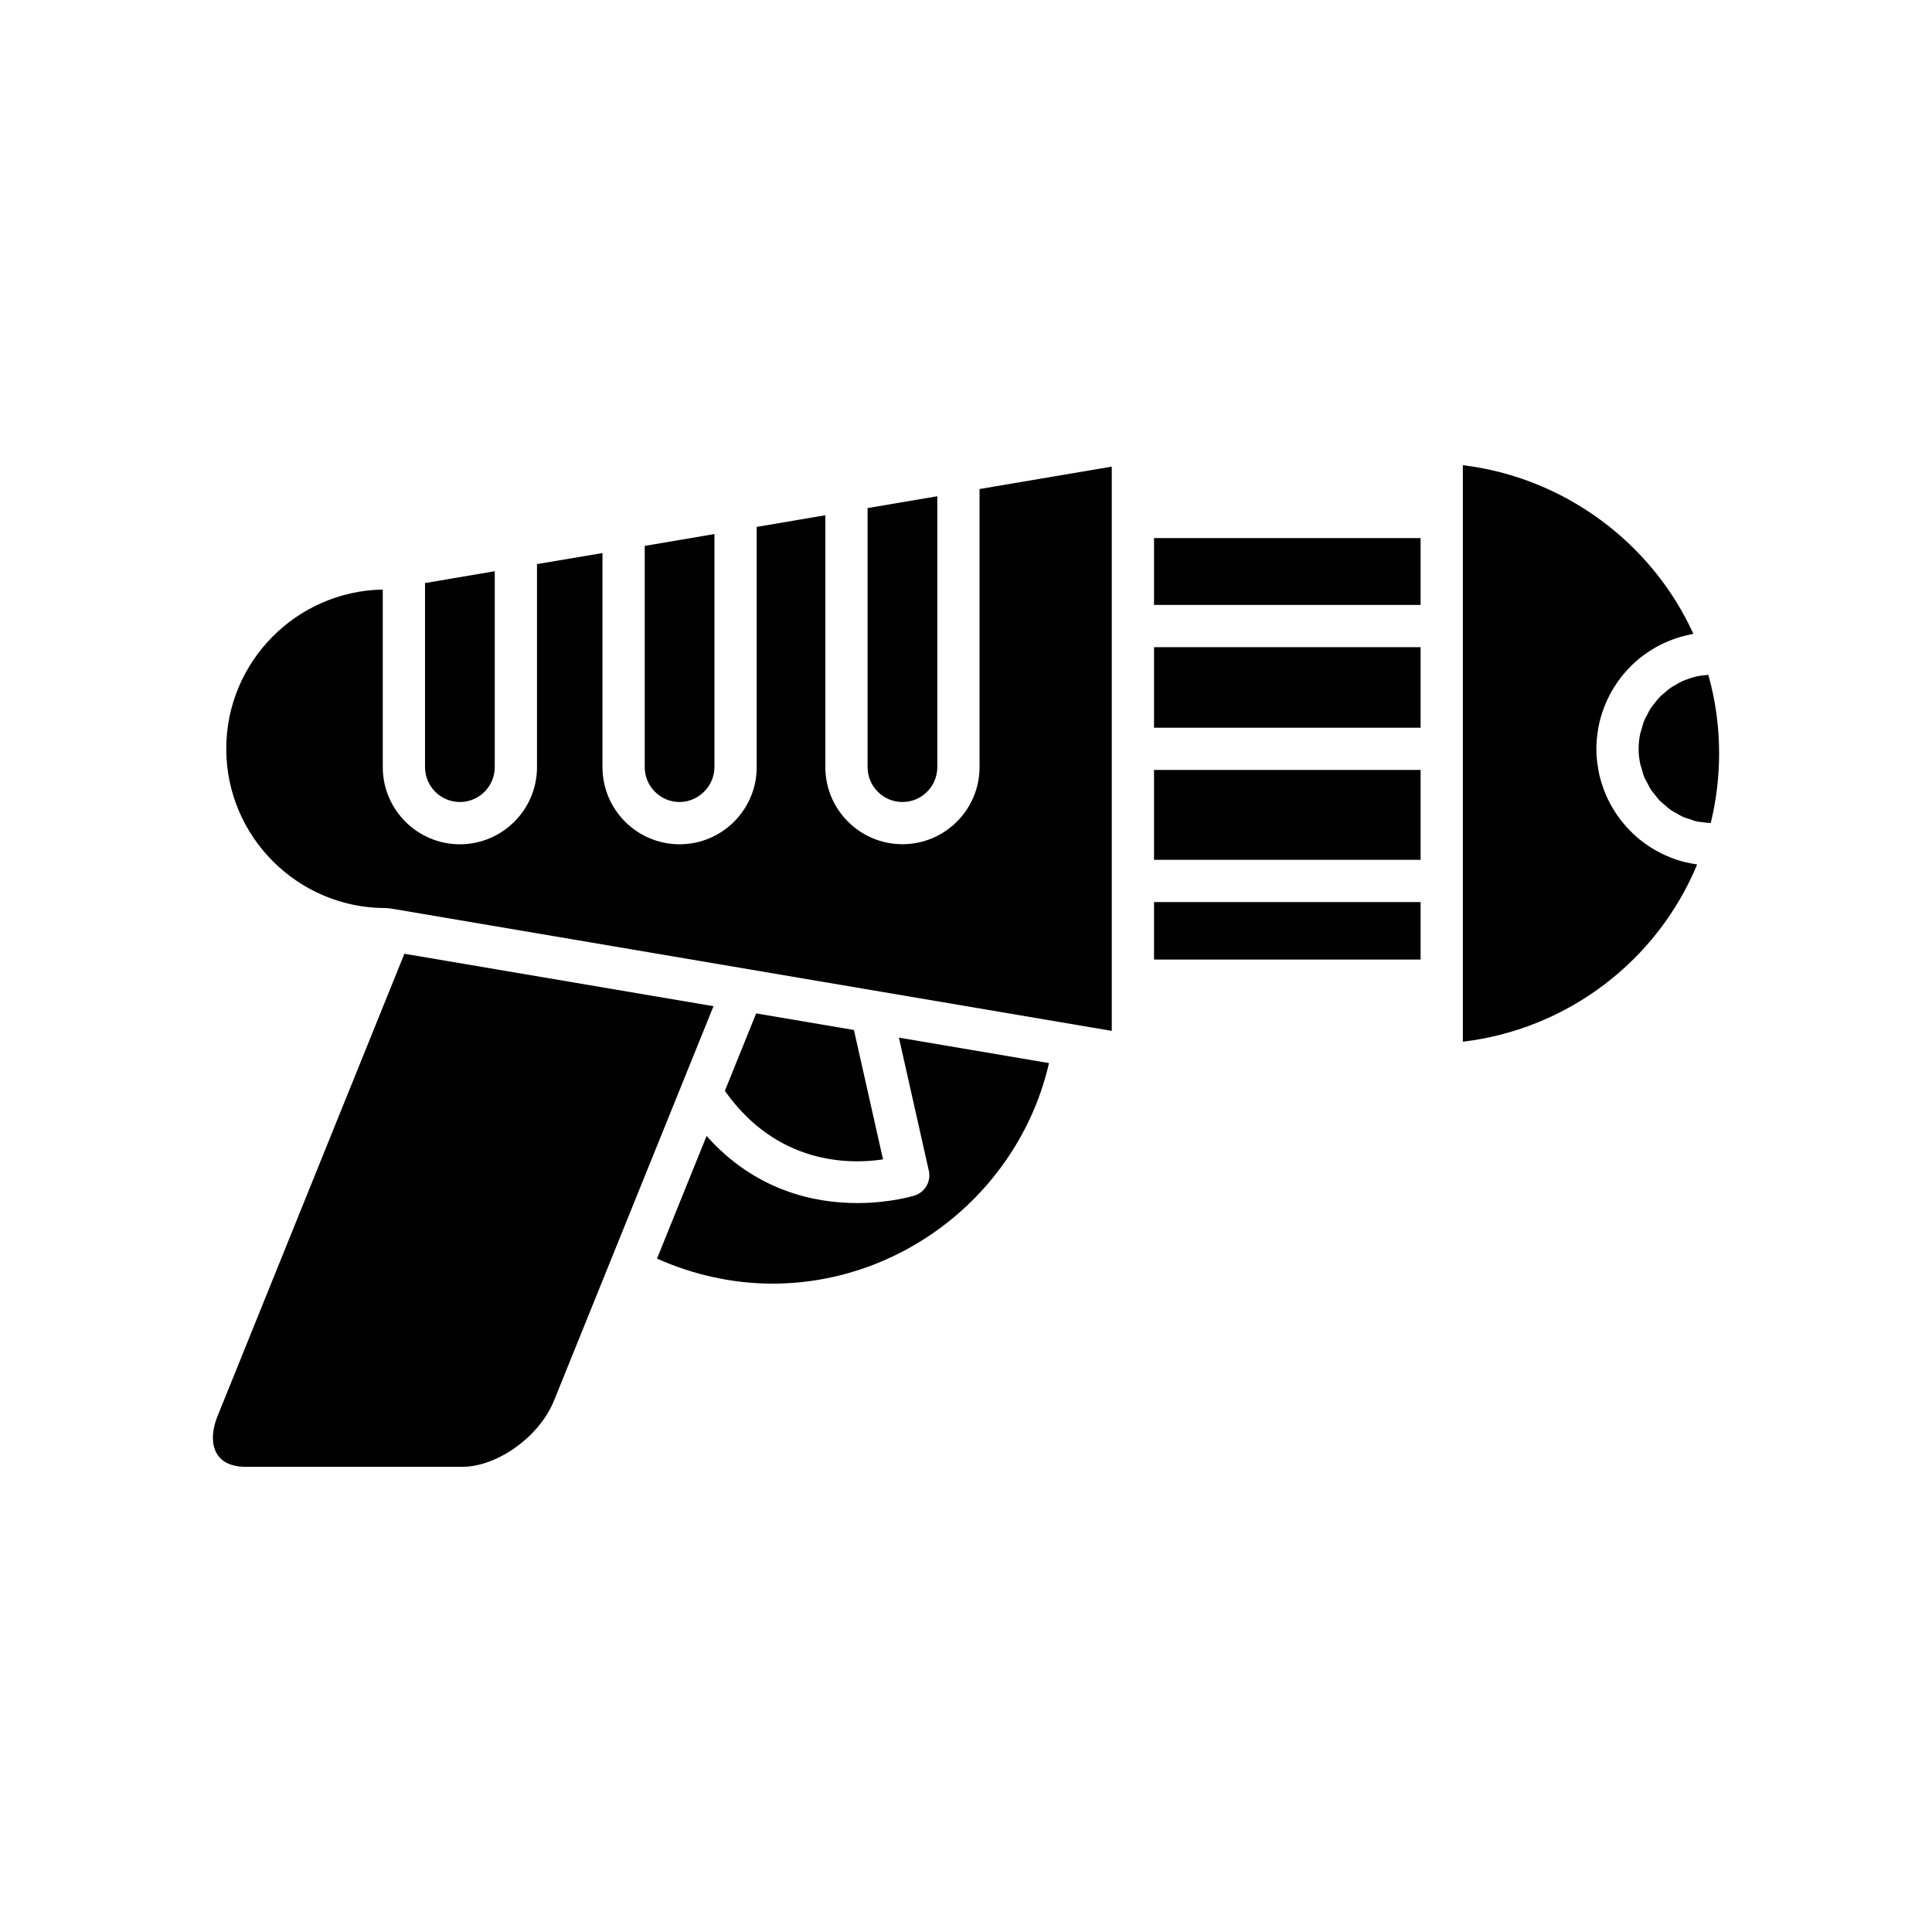
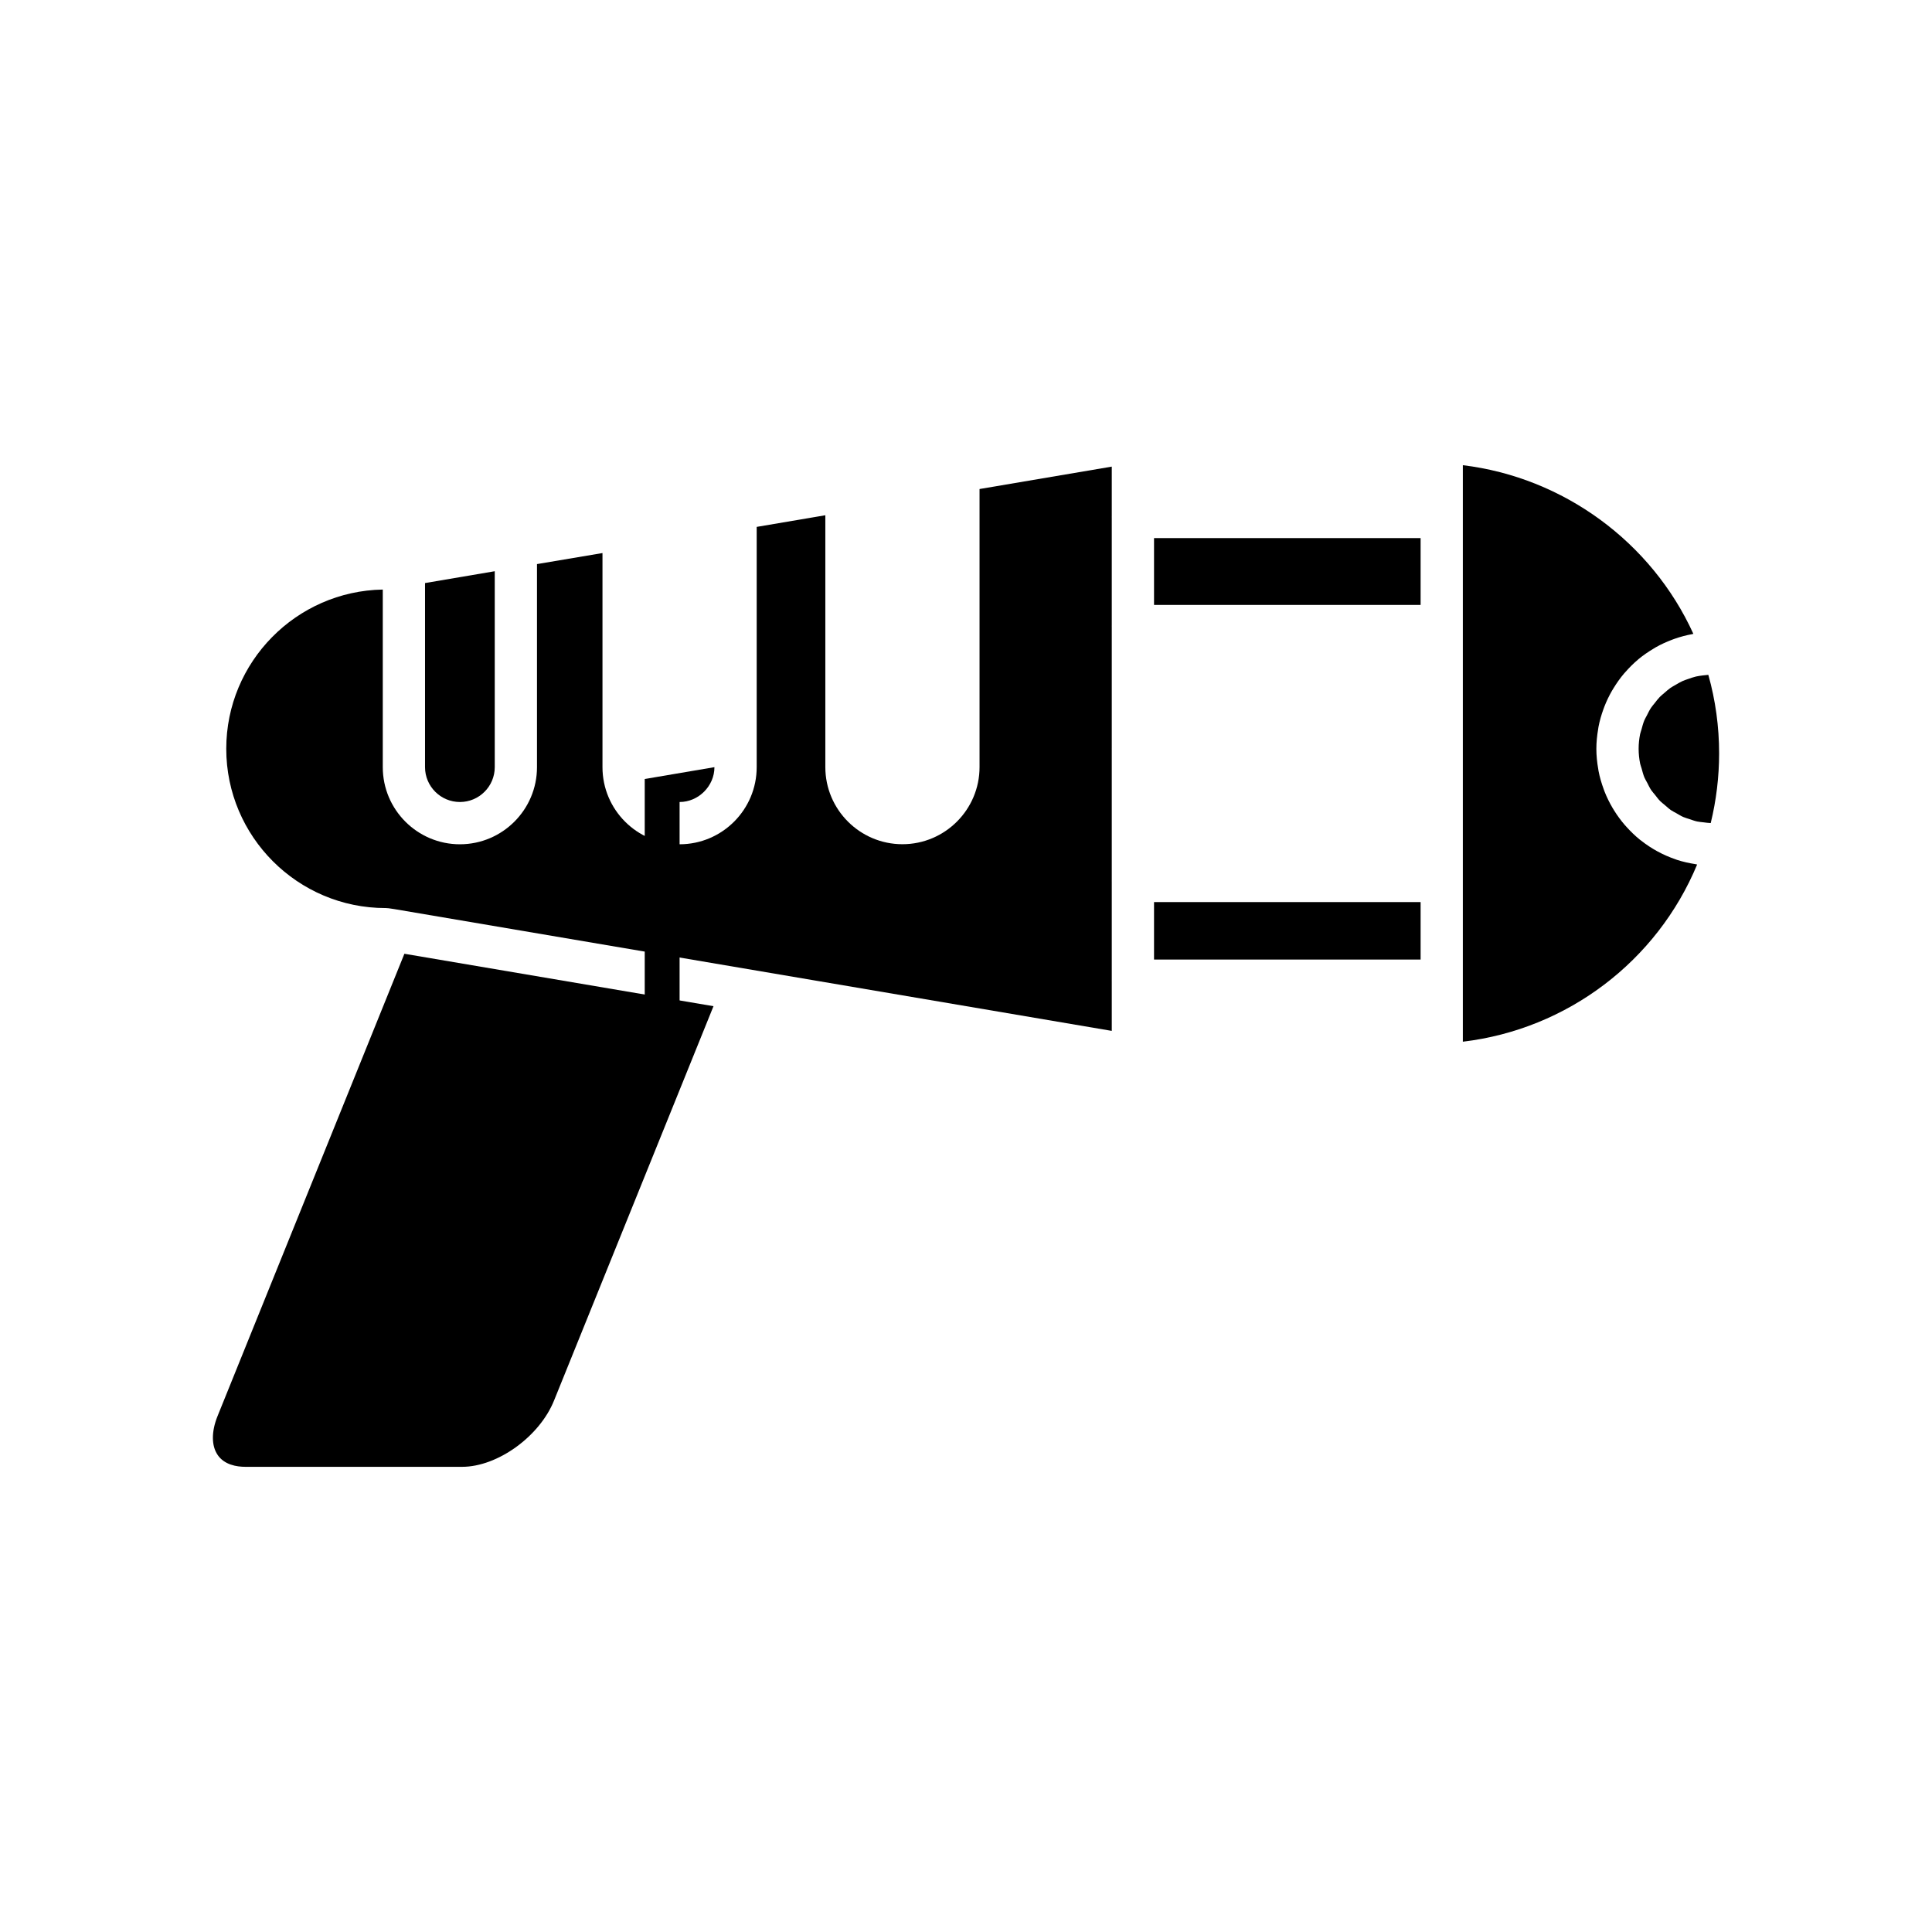
<svg xmlns="http://www.w3.org/2000/svg" fill="#000000" width="800px" height="800px" version="1.1" viewBox="144 144 512 512">
  <g>
    <path d="m595.22 323c-0.578 0.082-1.164 0.148-1.727 0.277-0.688 0.16-1.34 0.391-1.996 0.621-0.531 0.188-1.074 0.352-1.586 0.582-0.637 0.285-1.23 0.645-1.828 0.992-0.473 0.277-0.965 0.531-1.414 0.844-0.574 0.402-1.09 0.875-1.617 1.336-0.402 0.352-0.832 0.68-1.203 1.062-0.5 0.516-0.926 1.09-1.367 1.656-0.32 0.41-0.676 0.793-0.961 1.23-0.414 0.625-0.734 1.309-1.074 1.98-0.223 0.441-0.492 0.859-0.684 1.32-0.32 0.773-0.531 1.598-0.75 2.414-0.109 0.41-0.277 0.797-0.363 1.215-0.254 1.258-0.395 2.559-0.395 3.894 0 1.348 0.141 2.668 0.398 3.941 0.09 0.438 0.27 0.844 0.387 1.27 0.223 0.812 0.426 1.637 0.746 2.402 0.203 0.488 0.496 0.926 0.738 1.395 0.336 0.652 0.645 1.328 1.051 1.938 0.305 0.457 0.688 0.852 1.027 1.281 0.438 0.551 0.848 1.129 1.34 1.629 0.391 0.395 0.844 0.719 1.266 1.082 0.527 0.453 1.031 0.93 1.605 1.328 0.465 0.32 0.98 0.559 1.473 0.84 0.602 0.344 1.184 0.715 1.824 0.992 0.523 0.23 1.09 0.371 1.633 0.555 0.664 0.223 1.316 0.473 2.008 0.625 0.57 0.125 1.172 0.156 1.758 0.23 0.613 0.078 1.223 0.168 1.852 0.188 1.477-6.066 2.223-12.258 2.223-18.469 0-7.086-0.961-14.07-2.856-20.809-0.512 0.035-1.012 0.086-1.508 0.156z" />
    <path d="m531.67 267.28v152.78c27.664-3.281 51.449-21.324 62.086-46.953-0.152-0.02-0.293-0.078-0.445-0.102-1.668-0.254-3.297-0.617-4.867-1.125-0.168-0.055-0.324-0.121-0.488-0.18-3.277-1.125-6.301-2.785-8.977-4.879-0.137-0.105-0.277-0.199-0.41-0.309-1.258-1.016-2.414-2.144-3.5-3.344-0.164-0.184-0.332-0.355-0.492-0.543-1.031-1.199-1.965-2.477-2.809-3.824-0.141-0.227-0.281-0.453-0.418-0.684-0.809-1.371-1.516-2.801-2.109-4.297-0.094-0.234-0.172-0.469-0.258-0.707-0.57-1.547-1.039-3.137-1.355-4.785-0.035-0.176-0.051-0.355-0.082-0.531-0.305-1.746-0.496-3.531-0.496-5.363 0-1.766 0.184-3.488 0.469-5.176 0.035-0.207 0.055-0.418 0.094-0.625 0.305-1.59 0.746-3.129 1.285-4.625 0.094-0.258 0.18-0.512 0.281-0.762 0.57-1.461 1.242-2.863 2.019-4.207 0.129-0.223 0.266-0.441 0.402-0.66 0.824-1.348 1.73-2.637 2.746-3.84 0.113-0.133 0.234-0.25 0.348-0.383 1.062-1.219 2.207-2.367 3.445-3.402 0.039-0.031 0.074-0.07 0.113-0.102 1.246-1.031 2.59-1.945 3.988-2.777 0.191-0.113 0.375-0.238 0.57-0.348 1.355-0.766 2.781-1.418 4.254-1.977 0.262-0.098 0.523-0.195 0.789-0.289 1.48-0.516 3.008-0.922 4.578-1.207 0.109-0.02 0.211-0.066 0.324-0.086-11.059-24.312-34.418-41.465-61.086-44.688z" />
    <path d="m449.83 286.6h70.645v17.711h-70.645z" />
-     <path d="m449.83 315.51h70.645v21.344h-70.645z" />
-     <path d="m449.83 348.04h70.645v23.82h-70.645z" />
    <path d="m449.83 383.06h70.645v15.23h-70.645z" />
-     <path d="m318.11 477.55c9.582 4.262 20.016 6.625 30.578 6.625 35.023 0 65.586-24.777 73.309-58.445l-39.777-6.746 7.93 35.277c0.633 2.812-0.973 5.644-3.711 6.543-0.152 0.051-6.379 2.016-15.258 2.019-11.352 0-27.027-3.25-39.926-17.785z" />
-     <path d="m378.01 451.25-7.711-34.293-25.906-4.394-8.297 20.523c13.832 19.582 32.941 19.512 41.914 18.164z" />
-     <path d="m383.16 356.54c5.094 0 9.234-4.144 9.234-9.234v-71.797l-18.473 3.137v68.66c0 5.094 4.144 9.234 9.238 9.234z" />
-     <path d="m324.1 356.54c5.008 0 9.234-4.227 9.234-9.234v-61.777l-18.473 3.137v58.637c0.004 5.098 4.144 9.238 9.238 9.238z" />
+     <path d="m324.1 356.54c5.008 0 9.234-4.227 9.234-9.234l-18.473 3.137v58.637c0.004 5.098 4.144 9.238 9.238 9.238z" />
    <path d="m265.88 356.54c5.094 0 9.234-4.144 9.234-9.234v-51.926l-18.477 3.137v48.789c0.004 5.094 4.148 9.234 9.242 9.234z" />
    <path d="m246.18 384.64c0.277 0 0.551 0.02 0.82 0.059l1.512 0.223 190.12 32.273v-13.227c0-0.027-0.016-0.051-0.016-0.082 0-0.027 0.016-0.051 0.016-0.082v-26.262c0-0.027-0.016-0.051-0.016-0.082 0-0.027 0.016-0.051 0.016-0.082v-34.855c0-0.027-0.016-0.051-0.016-0.082 0-0.027 0.016-0.051 0.016-0.082v-32.375c0-0.027-0.016-0.051-0.016-0.082 0-0.027 0.016-0.051 0.016-0.082v-28.742c0-0.027-0.016-0.051-0.016-0.082 0-0.027 0.016-0.051 0.016-0.082v-13.258l-35.043 5.938v73.695c0 11.266-9.164 20.434-20.434 20.434-11.266 0-20.434-9.164-20.434-20.434v-66.746l-18.191 3.086v63.676c0 11.266-9.164 20.434-20.434 20.434-11.266 0-20.434-9.164-20.434-20.434v-56.746l-17.355 2.926v53.82c0 11.266-9.164 20.434-20.434 20.434-11.266 0-20.434-9.164-20.434-20.434v-47.07c-22.938 0.395-41.48 19.176-41.48 42.203 0.008 23.27 18.941 42.203 42.215 42.203z" />
    <path d="m201.66 529.55c1.77 2.621 4.996 3.172 7.383 3.172h57.434c9.383 0 20.539-8.055 24.359-17.59l42.246-104.48-81.914-13.895-49.527 122.55c-1.633 4.066-1.629 7.805 0.02 10.238z" />
  </g>
</svg>